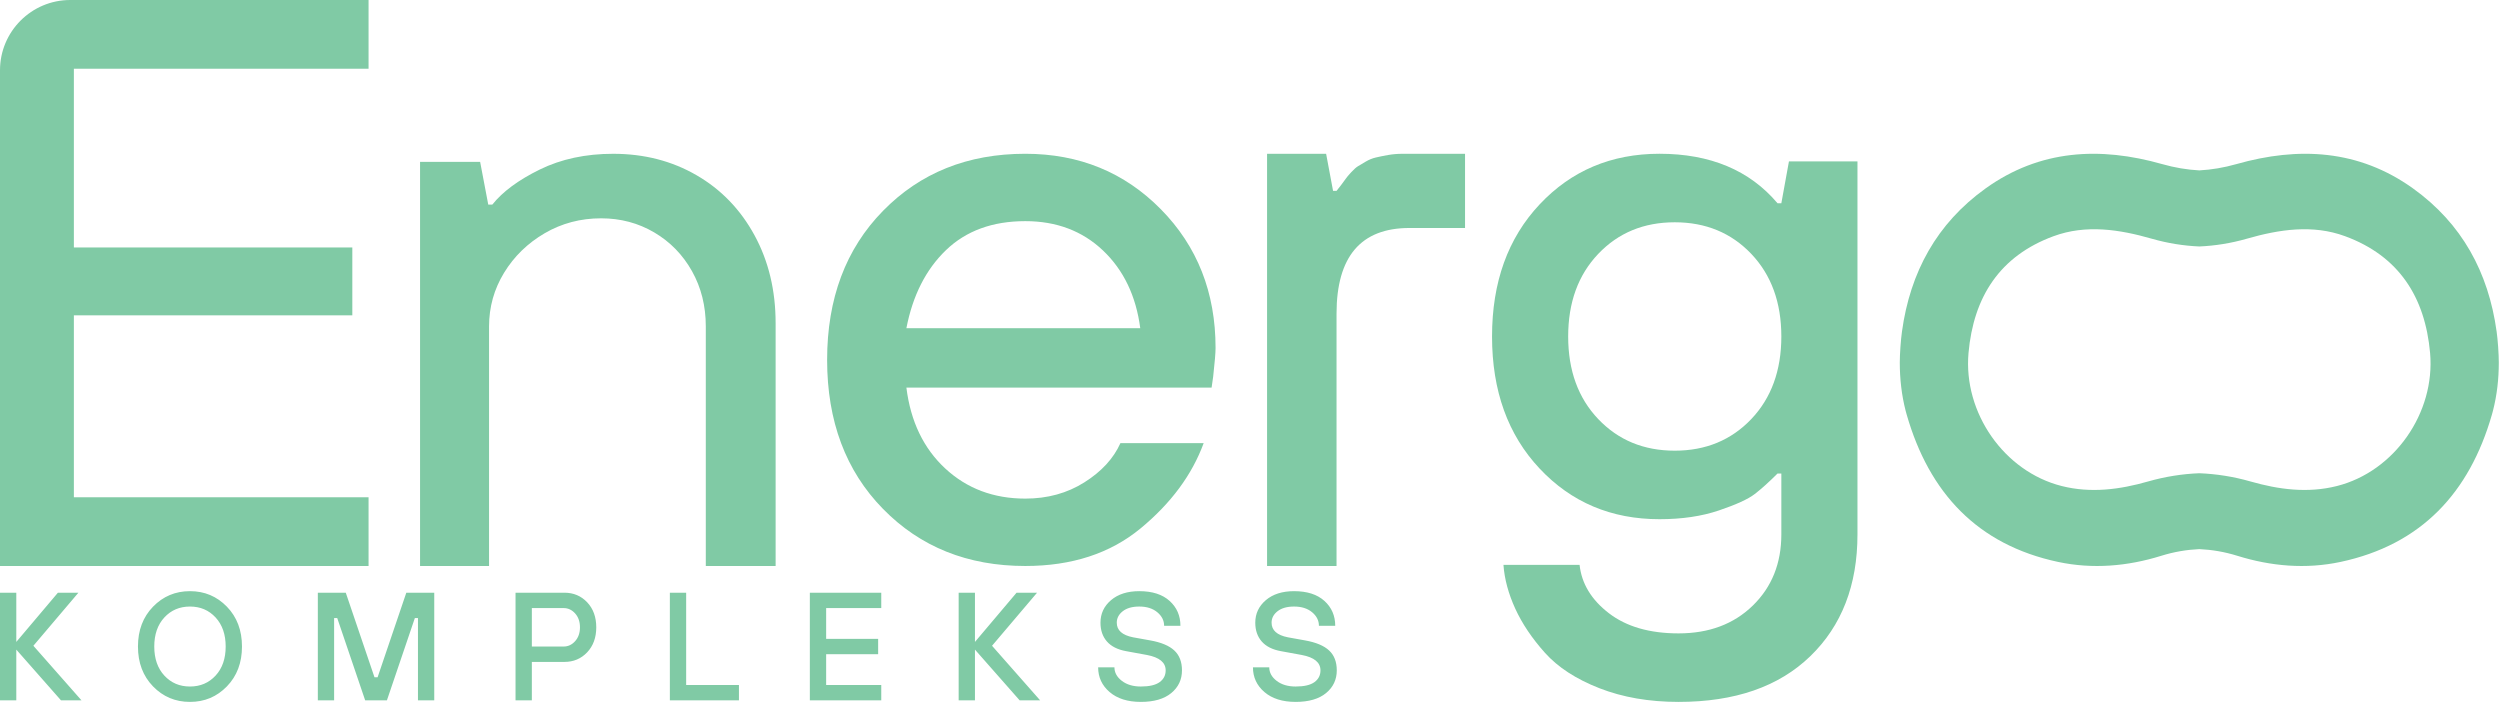
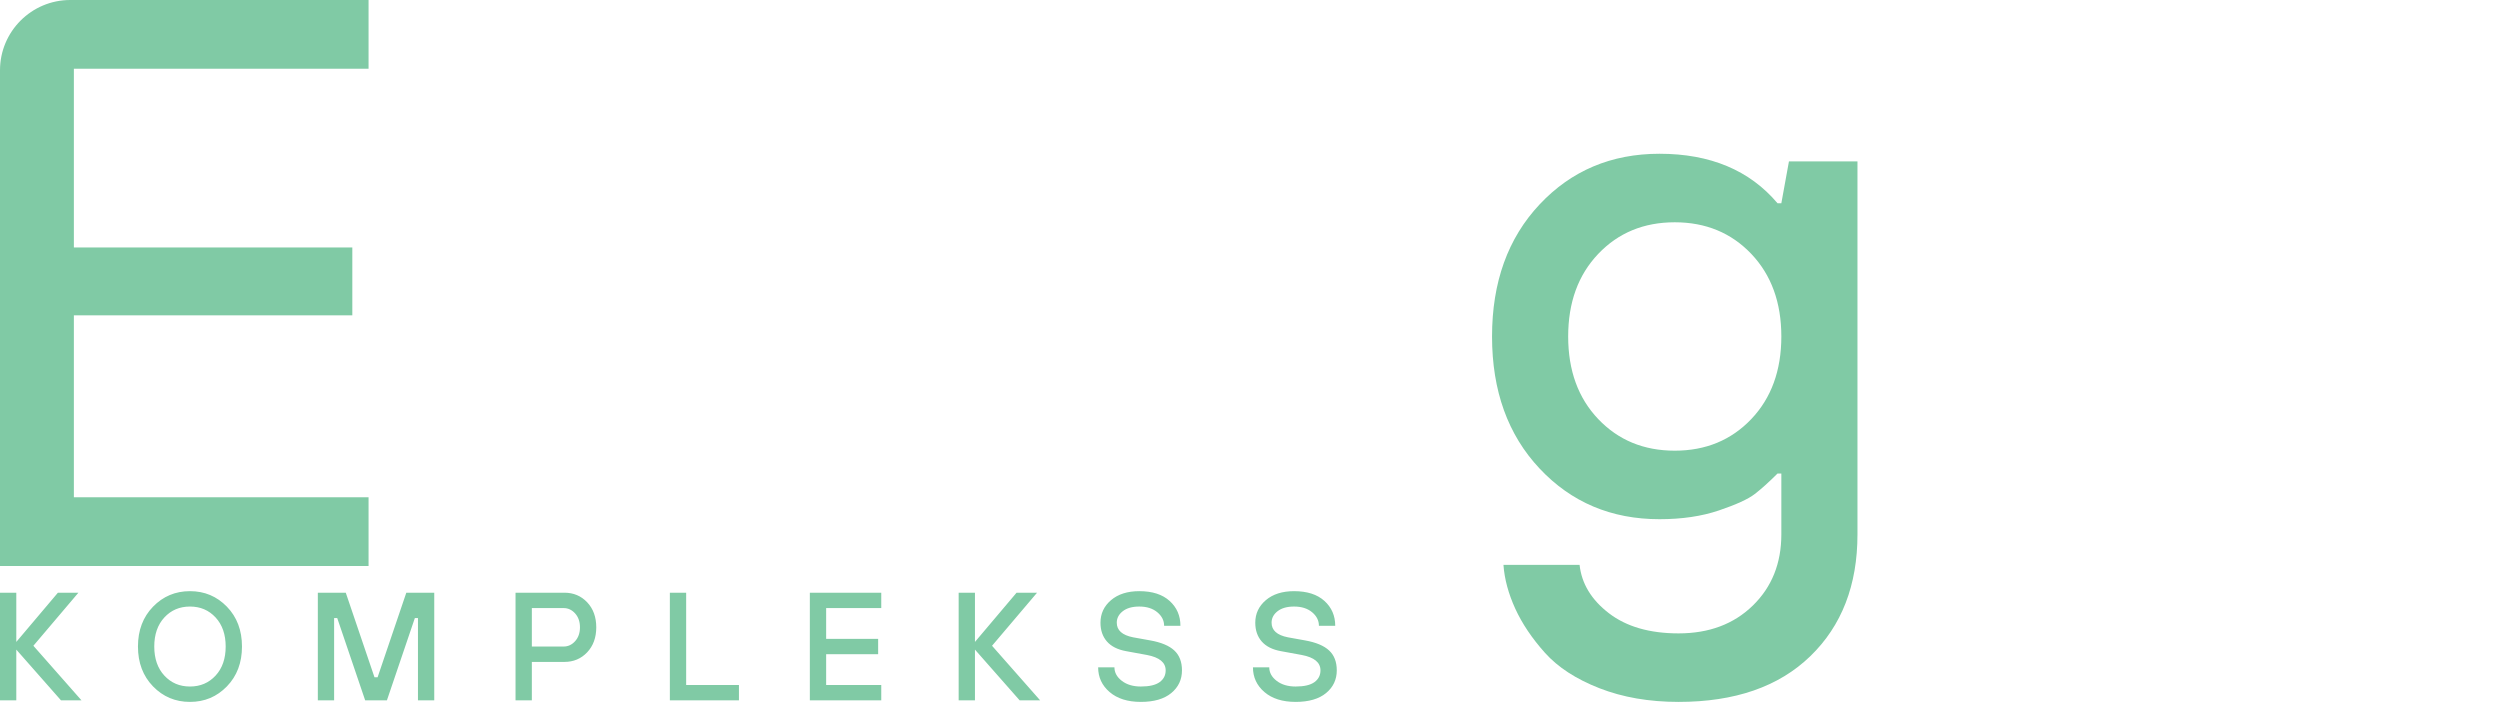
<svg xmlns="http://www.w3.org/2000/svg" width="100%" height="100%" viewBox="0 0 793 223" version="1.1" xml:space="preserve" style="fill-rule:evenodd;clip-rule:evenodd;stroke-linejoin:round;stroke-miterlimit:2;">
  <g transform="matrix(1,0,0,1,-194.241,-124.9)">
    <g>
      <g transform="matrix(4.167,0,0,4.167,194.242,124.9)">
        <path d="M0,43.087L0,5.35C0,2.396 2.395,0 5.35,0L28.055,0L28.055,5.232L5.623,5.232L5.623,18.835L26.819,18.835L26.819,24.006L5.623,24.006L5.623,37.855L28.055,37.855L28.055,43.087L0,43.087Z" style="fill:rgb(128,202,165);fill-rule:nonzero;" />
      </g>
      <g transform="matrix(4.167,0,0,4.167,327.484,173.683)">
-         <path d="M0,31.379L0,0.614L4.573,0.614L5.191,3.869L5.5,3.869C6.282,2.886 7.487,1.995 9.115,1.197C10.742,0.399 12.606,0 14.707,0C17.055,0 19.166,0.543 21.041,1.628C22.916,2.712 24.388,4.237 25.459,6.202C26.53,8.167 27.066,10.399 27.066,12.895L27.066,31.379L21.751,31.379L21.751,13.141C21.751,11.586 21.401,10.184 20.701,8.935C20.001,7.686 19.042,6.704 17.828,5.987C16.612,5.271 15.263,4.912 13.78,4.912C12.214,4.912 10.783,5.292 9.486,6.048C8.188,6.806 7.158,7.809 6.395,9.057C5.633,10.307 5.252,11.668 5.252,13.141L5.252,31.379L0,31.379Z" style="fill:rgb(128,202,165);fill-rule:nonzero;" />
-       </g>
+         </g>
      <g transform="matrix(4.167,0,0,4.167,494.323,273.879)">
-         <path d="M0,-16.715C1.528,-18.183 3.54,-18.918 6.034,-18.918C8.408,-18.918 10.379,-18.173 11.948,-16.685C13.517,-15.196 14.462,-13.224 14.784,-10.771L-3.017,-10.771C-2.534,-13.265 -1.529,-15.246 0,-16.715M10.53,0.966C9.222,1.791 7.724,2.203 6.034,2.203C3.621,2.203 1.589,1.439 -0.06,-0.09C-1.71,-1.619 -2.696,-3.67 -3.017,-6.245L20.215,-6.245L20.336,-7.09C20.457,-8.176 20.517,-8.9 20.517,-9.263C20.517,-13.487 19.129,-17.006 16.353,-19.823C13.577,-22.638 10.138,-24.047 6.034,-24.047C1.649,-24.047 -1.961,-22.599 -4.797,-19.702C-7.634,-16.806 -9.052,-13.024 -9.052,-8.357C-9.052,-3.69 -7.634,0.091 -4.797,2.987C-1.961,5.884 1.649,7.332 6.034,7.332C9.574,7.332 12.501,6.377 14.814,4.466C17.127,2.555 18.726,0.393 19.612,-2.021L13.276,-2.021C12.752,-0.854 11.837,0.142 10.53,0.966" style="fill:rgb(128,202,165);fill-rule:nonzero;" />
-       </g>
+         </g>
      <g transform="matrix(4.167,0,0,4.167,618.19,173.683)">
-         <path d="M0,31.379L0,12.175C0,7.824 1.851,5.648 5.552,5.648L9.782,5.648L9.782,0L5.023,0C4.635,0 4.265,0.032 3.913,0.094C3.56,0.157 3.252,0.22 2.987,0.283C2.723,0.345 2.467,0.45 2.221,0.596C1.974,0.743 1.78,0.858 1.639,0.942C1.498,1.026 1.322,1.183 1.11,1.412C0.899,1.643 0.767,1.8 0.714,1.883C0.661,1.967 0.537,2.134 0.344,2.385C0.15,2.636 0.035,2.783 0,2.824L-0.264,2.824L-0.793,0L-5.288,0L-5.288,31.379L0,31.379Z" style="fill:rgb(128,202,165);fill-rule:nonzero;" />
-       </g>
+         </g>
      <g transform="matrix(4.167,0,0,4.167,691.665,289.586)">
        <path d="M0,-13.908C0,-16.496 0.762,-18.592 2.289,-20.196C3.815,-21.799 5.756,-22.601 8.113,-22.601C10.469,-22.601 12.411,-21.799 13.938,-20.196C15.463,-18.592 16.227,-16.496 16.227,-13.908C16.227,-11.319 15.463,-9.223 13.938,-7.62C12.411,-6.017 10.469,-5.215 8.113,-5.215C5.756,-5.215 3.815,-6.017 2.289,-7.62C0.762,-9.223 0,-11.319 0,-13.908M-4.028,6.81C-3.506,7.949 -2.753,9.07 -1.768,10.171C-0.782,11.272 0.599,12.171 2.376,12.866C4.153,13.561 6.162,13.909 8.403,13.909C12.692,13.909 16.033,12.75 18.429,10.432C20.824,8.114 22.022,5.022 22.022,1.16L22.022,-27.237L16.806,-27.237L16.227,-24.05L15.937,-24.05C13.812,-26.561 10.817,-27.817 6.954,-27.817C3.283,-27.817 0.241,-26.532 -2.173,-23.963C-4.588,-21.393 -5.795,-18.042 -5.795,-13.908C-5.795,-9.773 -4.588,-6.422 -2.173,-3.853C0.241,-1.283 3.283,0.001 6.954,0.001C8.654,0.001 10.161,-0.221 11.475,-0.666C12.788,-1.11 13.696,-1.525 14.198,-1.912C14.7,-2.298 15.279,-2.819 15.937,-3.477L16.227,-3.477L16.227,1.16C16.227,3.362 15.502,5.167 14.053,6.578C12.605,7.988 10.721,8.693 8.403,8.693C6.201,8.693 4.433,8.181 3.1,7.158C1.768,6.134 1.023,4.907 0.869,3.478L-4.926,3.478C-4.849,4.559 -4.549,5.67 -4.028,6.81" style="fill:rgb(128,202,165);fill-rule:nonzero;" />
      </g>
      <g transform="matrix(4.167,0,0,4.167,199.412,312.903)">
        <path d="M0,8.196L0,4.332L3.403,8.196L4.963,8.196L1.3,4.04L4.727,0.001L3.167,0.001L0,3.747L0,0.001L-1.241,0.001L-1.241,8.196L0,8.196ZM17.179,4.098C17.179,2.865 16.796,1.854 16.032,1.066C15.268,0.278 14.331,-0.117 13.22,-0.117C12.109,-0.117 11.171,0.278 10.407,1.066C9.643,1.854 9.261,2.865 9.261,4.098C9.261,5.332 9.643,6.342 10.407,7.131C11.171,7.919 12.109,8.313 13.22,8.313C14.331,8.313 15.268,7.919 16.032,7.131C16.796,6.342 17.179,5.332 17.179,4.098M15.938,4.098C15.938,5.019 15.682,5.757 15.17,6.311C14.658,6.865 14.008,7.142 13.22,7.142C12.432,7.142 11.782,6.865 11.27,6.311C10.758,5.757 10.502,5.019 10.502,4.098C10.502,3.177 10.758,2.44 11.27,1.885C11.782,1.331 12.432,1.054 13.22,1.054C14.008,1.054 14.658,1.331 15.17,1.885C15.682,2.44 15.938,3.177 15.938,4.098M24.193,8.196L24.193,1.932L24.43,1.932L26.557,8.196L28.211,8.196L30.338,1.932L30.575,1.932L30.575,8.196L31.815,8.196L31.815,0.001L29.688,0.001L27.502,6.44L27.266,6.44L25.08,0.001L22.953,0.001L22.953,8.196L24.193,8.196ZM39.244,1.171L41.666,1.171C42.005,1.171 42.296,1.308 42.541,1.581C42.785,1.854 42.907,2.206 42.907,2.635C42.907,3.064 42.785,3.415 42.541,3.688C42.296,3.962 42.005,4.098 41.666,4.098L39.244,4.098L39.244,1.171ZM39.244,8.196L39.244,5.269L41.725,5.269C42.418,5.269 42.996,5.025 43.457,4.537C43.917,4.05 44.148,3.415 44.148,2.635C44.148,1.854 43.917,1.22 43.457,0.732C42.996,0.245 42.418,0.001 41.725,0.001L38.003,0.001L38.003,8.196L39.244,8.196ZM55.009,8.196L55.009,7.025L50.991,7.025L50.991,0.001L49.75,0.001L49.75,8.196L55.009,8.196ZM65.842,8.196L65.842,7.025L61.647,7.025L61.647,4.684L65.605,4.684L65.605,3.513L61.647,3.513L61.647,1.171L65.842,1.171L65.842,0.001L60.406,0.001L60.406,8.196L65.842,8.196ZM72.975,8.196L72.975,4.332L76.378,8.196L77.938,8.196L74.275,4.04L77.702,0.001L76.142,0.001L72.975,3.747L72.975,0.001L71.734,0.001L71.734,8.196L72.975,8.196ZM83.226,7.564C83.809,8.063 84.601,8.313 85.601,8.313C86.602,8.313 87.374,8.089 87.918,7.64C88.461,7.191 88.733,6.615 88.733,5.913C88.733,5.265 88.538,4.76 88.148,4.397C87.758,4.034 87.145,3.778 86.31,3.63L85.01,3.396C84.183,3.232 83.77,2.861 83.77,2.284C83.77,1.94 83.921,1.65 84.225,1.411C84.528,1.173 84.947,1.054 85.483,1.054C86.05,1.054 86.507,1.199 86.854,1.487C87.201,1.776 87.374,2.12 87.374,2.518L88.615,2.518C88.615,1.753 88.341,1.123 87.793,0.627C87.246,0.131 86.476,-0.117 85.483,-0.117C84.585,-0.117 83.868,0.112 83.332,0.568C82.797,1.025 82.529,1.597 82.529,2.284C82.529,2.861 82.692,3.337 83.019,3.712C83.346,4.087 83.833,4.332 84.479,4.45L86.074,4.742C87.019,4.922 87.492,5.312 87.492,5.913C87.492,6.288 87.338,6.586 87.031,6.809C86.724,7.031 86.247,7.142 85.601,7.142C85.01,7.142 84.528,6.998 84.154,6.709C83.779,6.42 83.592,6.077 83.592,5.679L82.352,5.679C82.352,6.436 82.643,7.064 83.226,7.564M95.01,7.564C95.593,8.063 96.385,8.313 97.385,8.313C98.386,8.313 99.158,8.089 99.702,7.64C100.245,7.191 100.517,6.615 100.517,5.913C100.517,5.265 100.322,4.76 99.932,4.397C99.542,4.034 98.929,3.778 98.095,3.63L96.795,3.396C95.967,3.232 95.554,2.861 95.554,2.284C95.554,1.94 95.705,1.65 96.009,1.411C96.312,1.173 96.731,1.054 97.267,1.054C97.835,1.054 98.291,1.199 98.638,1.487C98.985,1.776 99.158,2.12 99.158,2.518L100.399,2.518C100.399,1.753 100.125,1.123 99.578,0.627C99.03,0.131 98.26,-0.117 97.267,-0.117C96.369,-0.117 95.652,0.112 95.117,0.568C94.581,1.025 94.313,1.597 94.313,2.284C94.313,2.861 94.476,3.337 94.803,3.712C95.13,4.087 95.617,4.332 96.263,4.45L97.858,4.742C98.804,4.922 99.276,5.312 99.276,5.913C99.276,6.288 99.123,6.586 98.815,6.809C98.508,7.031 98.031,7.142 97.385,7.142C96.795,7.142 96.312,6.998 95.938,6.709C95.564,6.42 95.377,6.077 95.377,5.679L94.136,5.679C94.136,6.436 94.427,7.064 95.01,7.564" style="fill:rgb(128,202,165);fill-rule:nonzero;" />
      </g>
      <g transform="matrix(4.167,0,0,4.167,986.861,236.937)">
-         <path d="M0,0.712C0,0.057 -0.075,-1.008 -0.167,-1.657L-0.168,-1.662C-0.791,-6.165 -2.811,-9.874 -6.527,-12.541C-10.662,-15.508 -15.247,-15.738 -19.976,-14.394C-20.927,-14.124 -21.865,-13.967 -22.799,-13.916C-23.733,-13.967 -24.671,-14.124 -25.622,-14.394C-30.351,-15.738 -34.936,-15.508 -39.07,-12.541C-42.787,-9.874 -44.807,-6.165 -45.43,-1.662L-45.431,-1.657C-45.523,-1.008 -45.598,0.057 -45.598,0.712C-45.598,1.95 -45.461,3.188 -45.152,4.387C-45.125,4.489 -45.098,4.59 -45.068,4.691C-43.361,10.612 -39.71,14.574 -33.548,15.888C-30.912,16.45 -28.26,16.221 -25.7,15.423C-24.723,15.118 -23.76,14.958 -22.799,14.913C-21.837,14.958 -20.874,15.118 -19.897,15.423C-17.338,16.221 -14.685,16.45 -12.049,15.888C-5.888,14.574 -2.237,10.612 -0.529,4.691C-0.5,4.59 -0.472,4.489 -0.446,4.387C-0.137,3.188 0,1.95 0,0.712M-12.326,10.111C-14.545,10.671 -16.749,10.38 -18.903,9.763C-20.205,9.391 -21.502,9.189 -22.799,9.137C-24.095,9.189 -25.393,9.391 -26.695,9.763C-28.849,10.38 -31.053,10.671 -33.272,10.111C-37.666,9.003 -40.771,4.522 -40.367,-0.014C-39.987,-4.287 -37.983,-7.403 -33.893,-8.907C-31.422,-9.816 -28.881,-9.423 -26.415,-8.715C-25.206,-8.369 -24.002,-8.177 -22.799,-8.125C-21.596,-8.177 -20.391,-8.369 -19.183,-8.715C-16.716,-9.423 -14.175,-9.816 -11.704,-8.907C-7.615,-7.403 -5.611,-4.287 -5.23,-0.014C-4.827,4.522 -7.932,9.003 -12.326,10.111" style="fill:rgb(128,202,165);fill-rule:nonzero;" />
-       </g>
+         </g>
    </g>
  </g>
</svg>